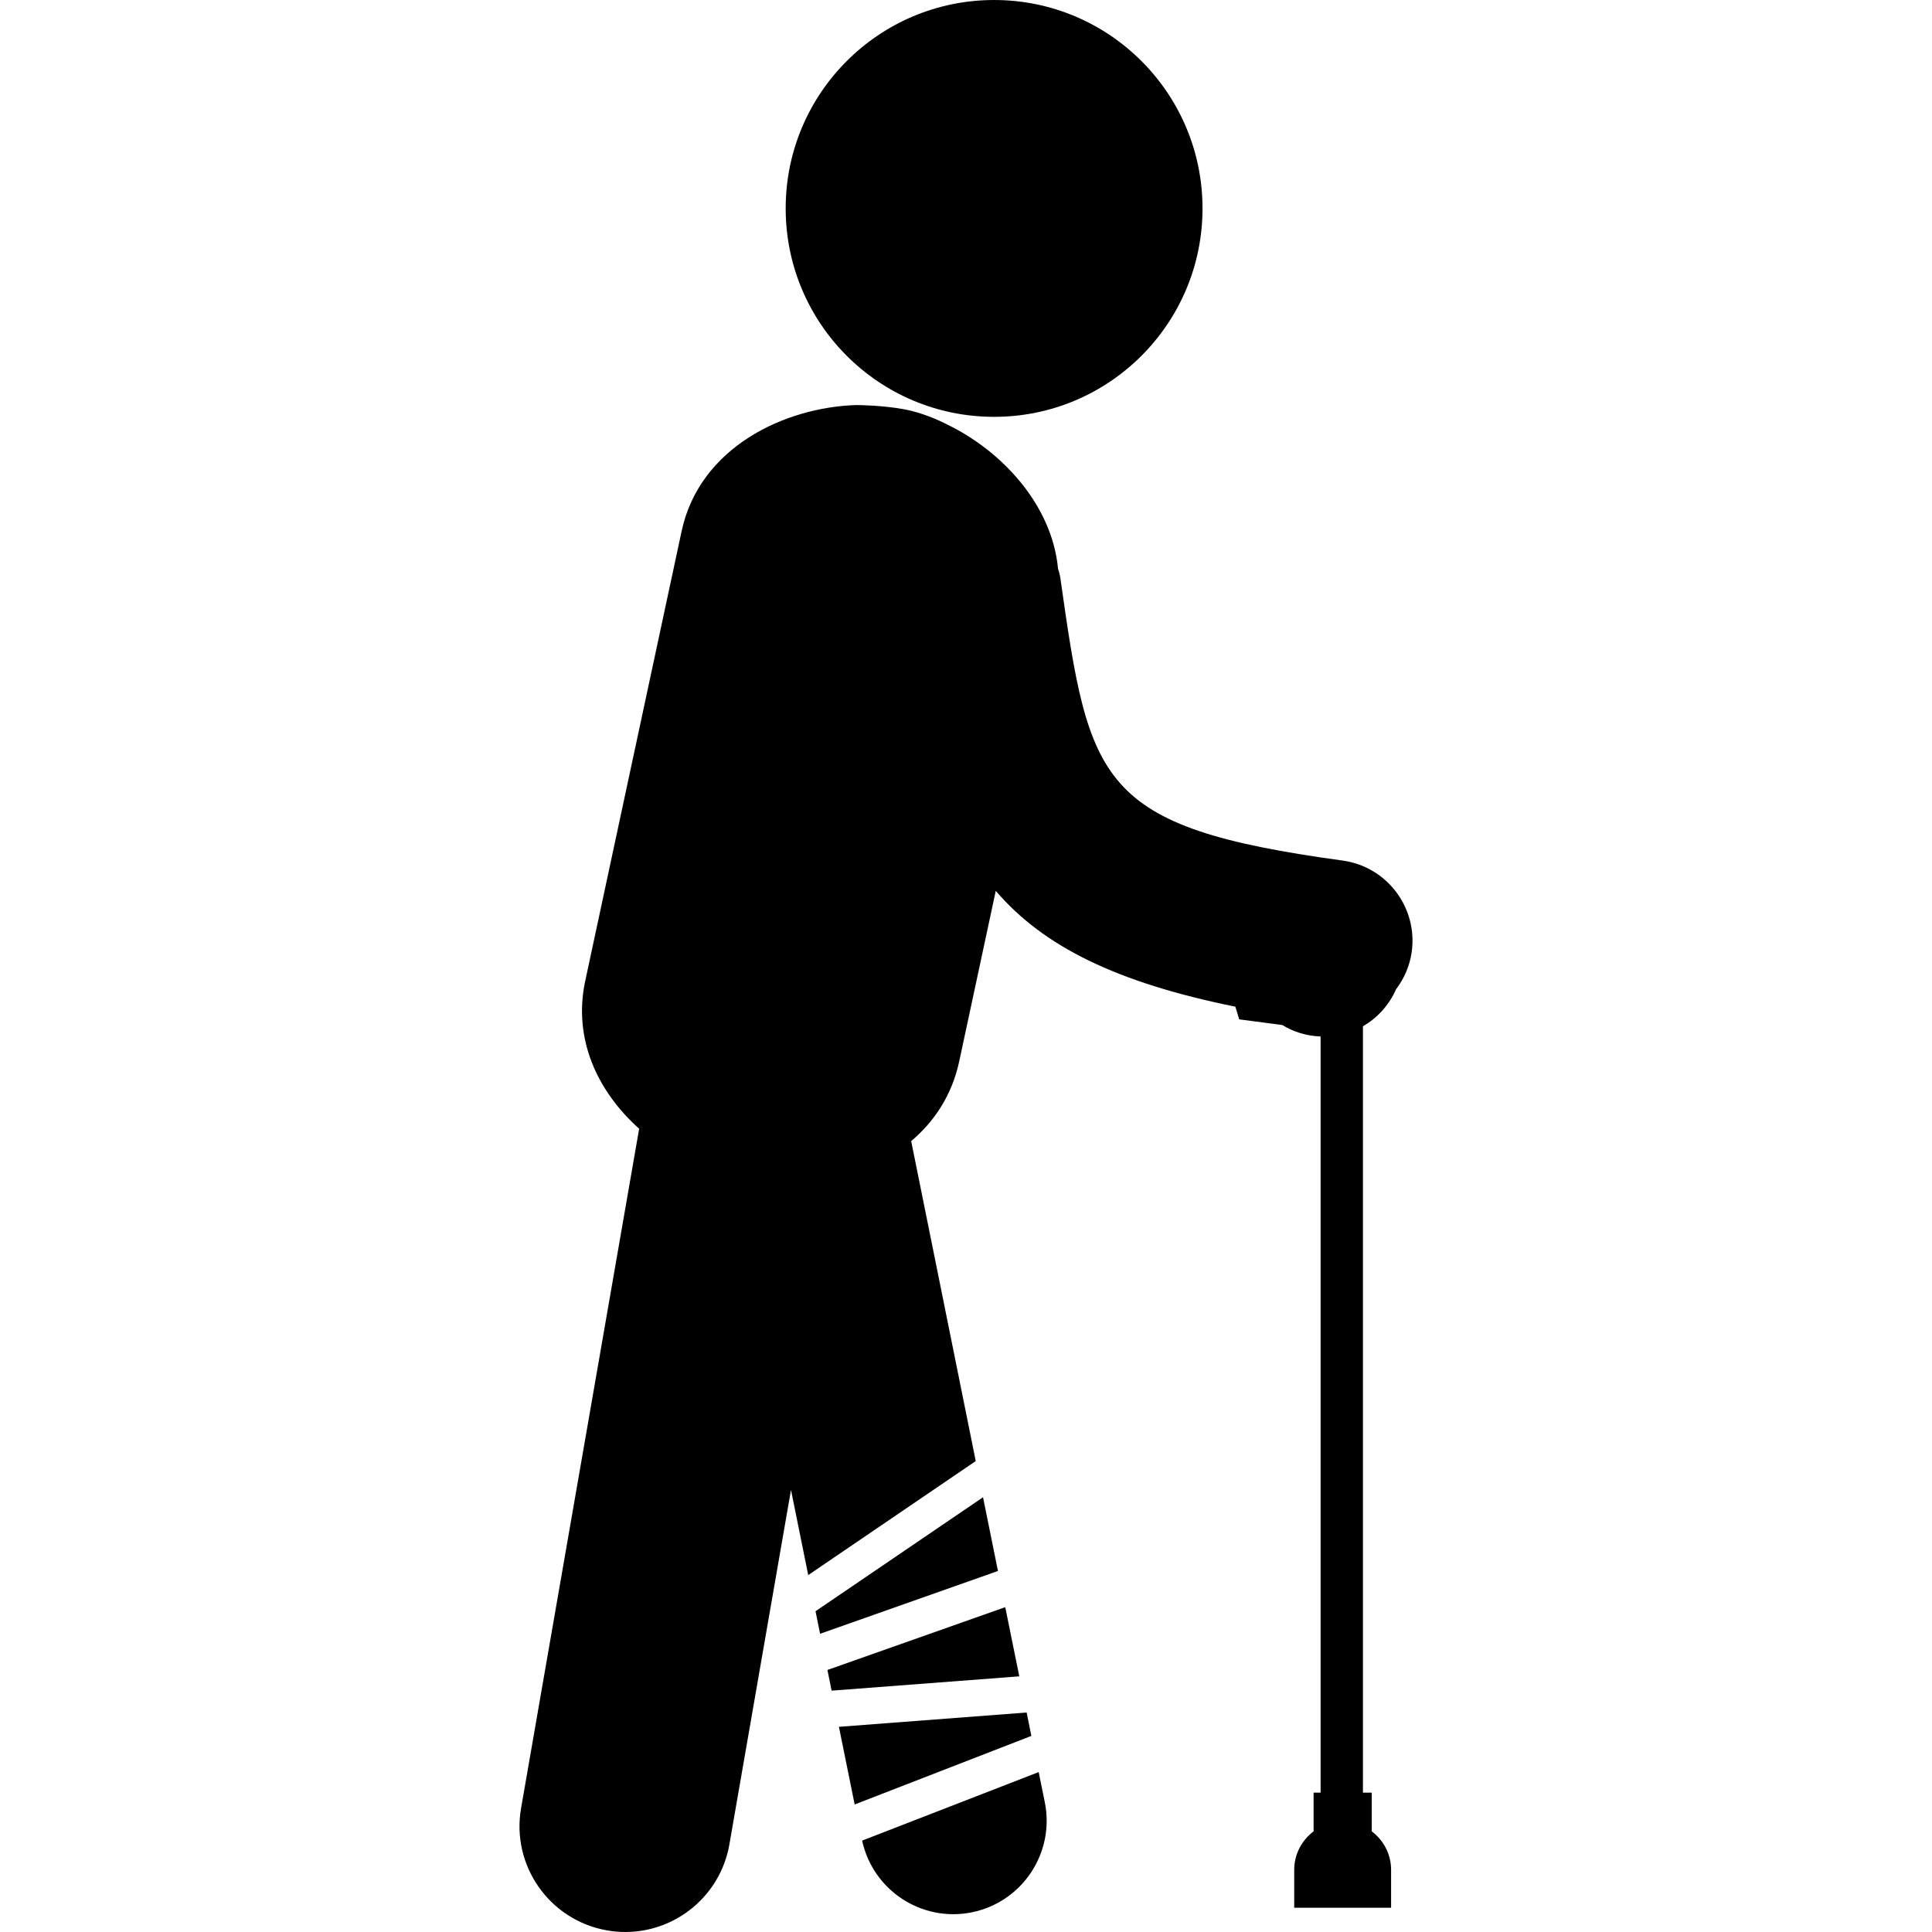
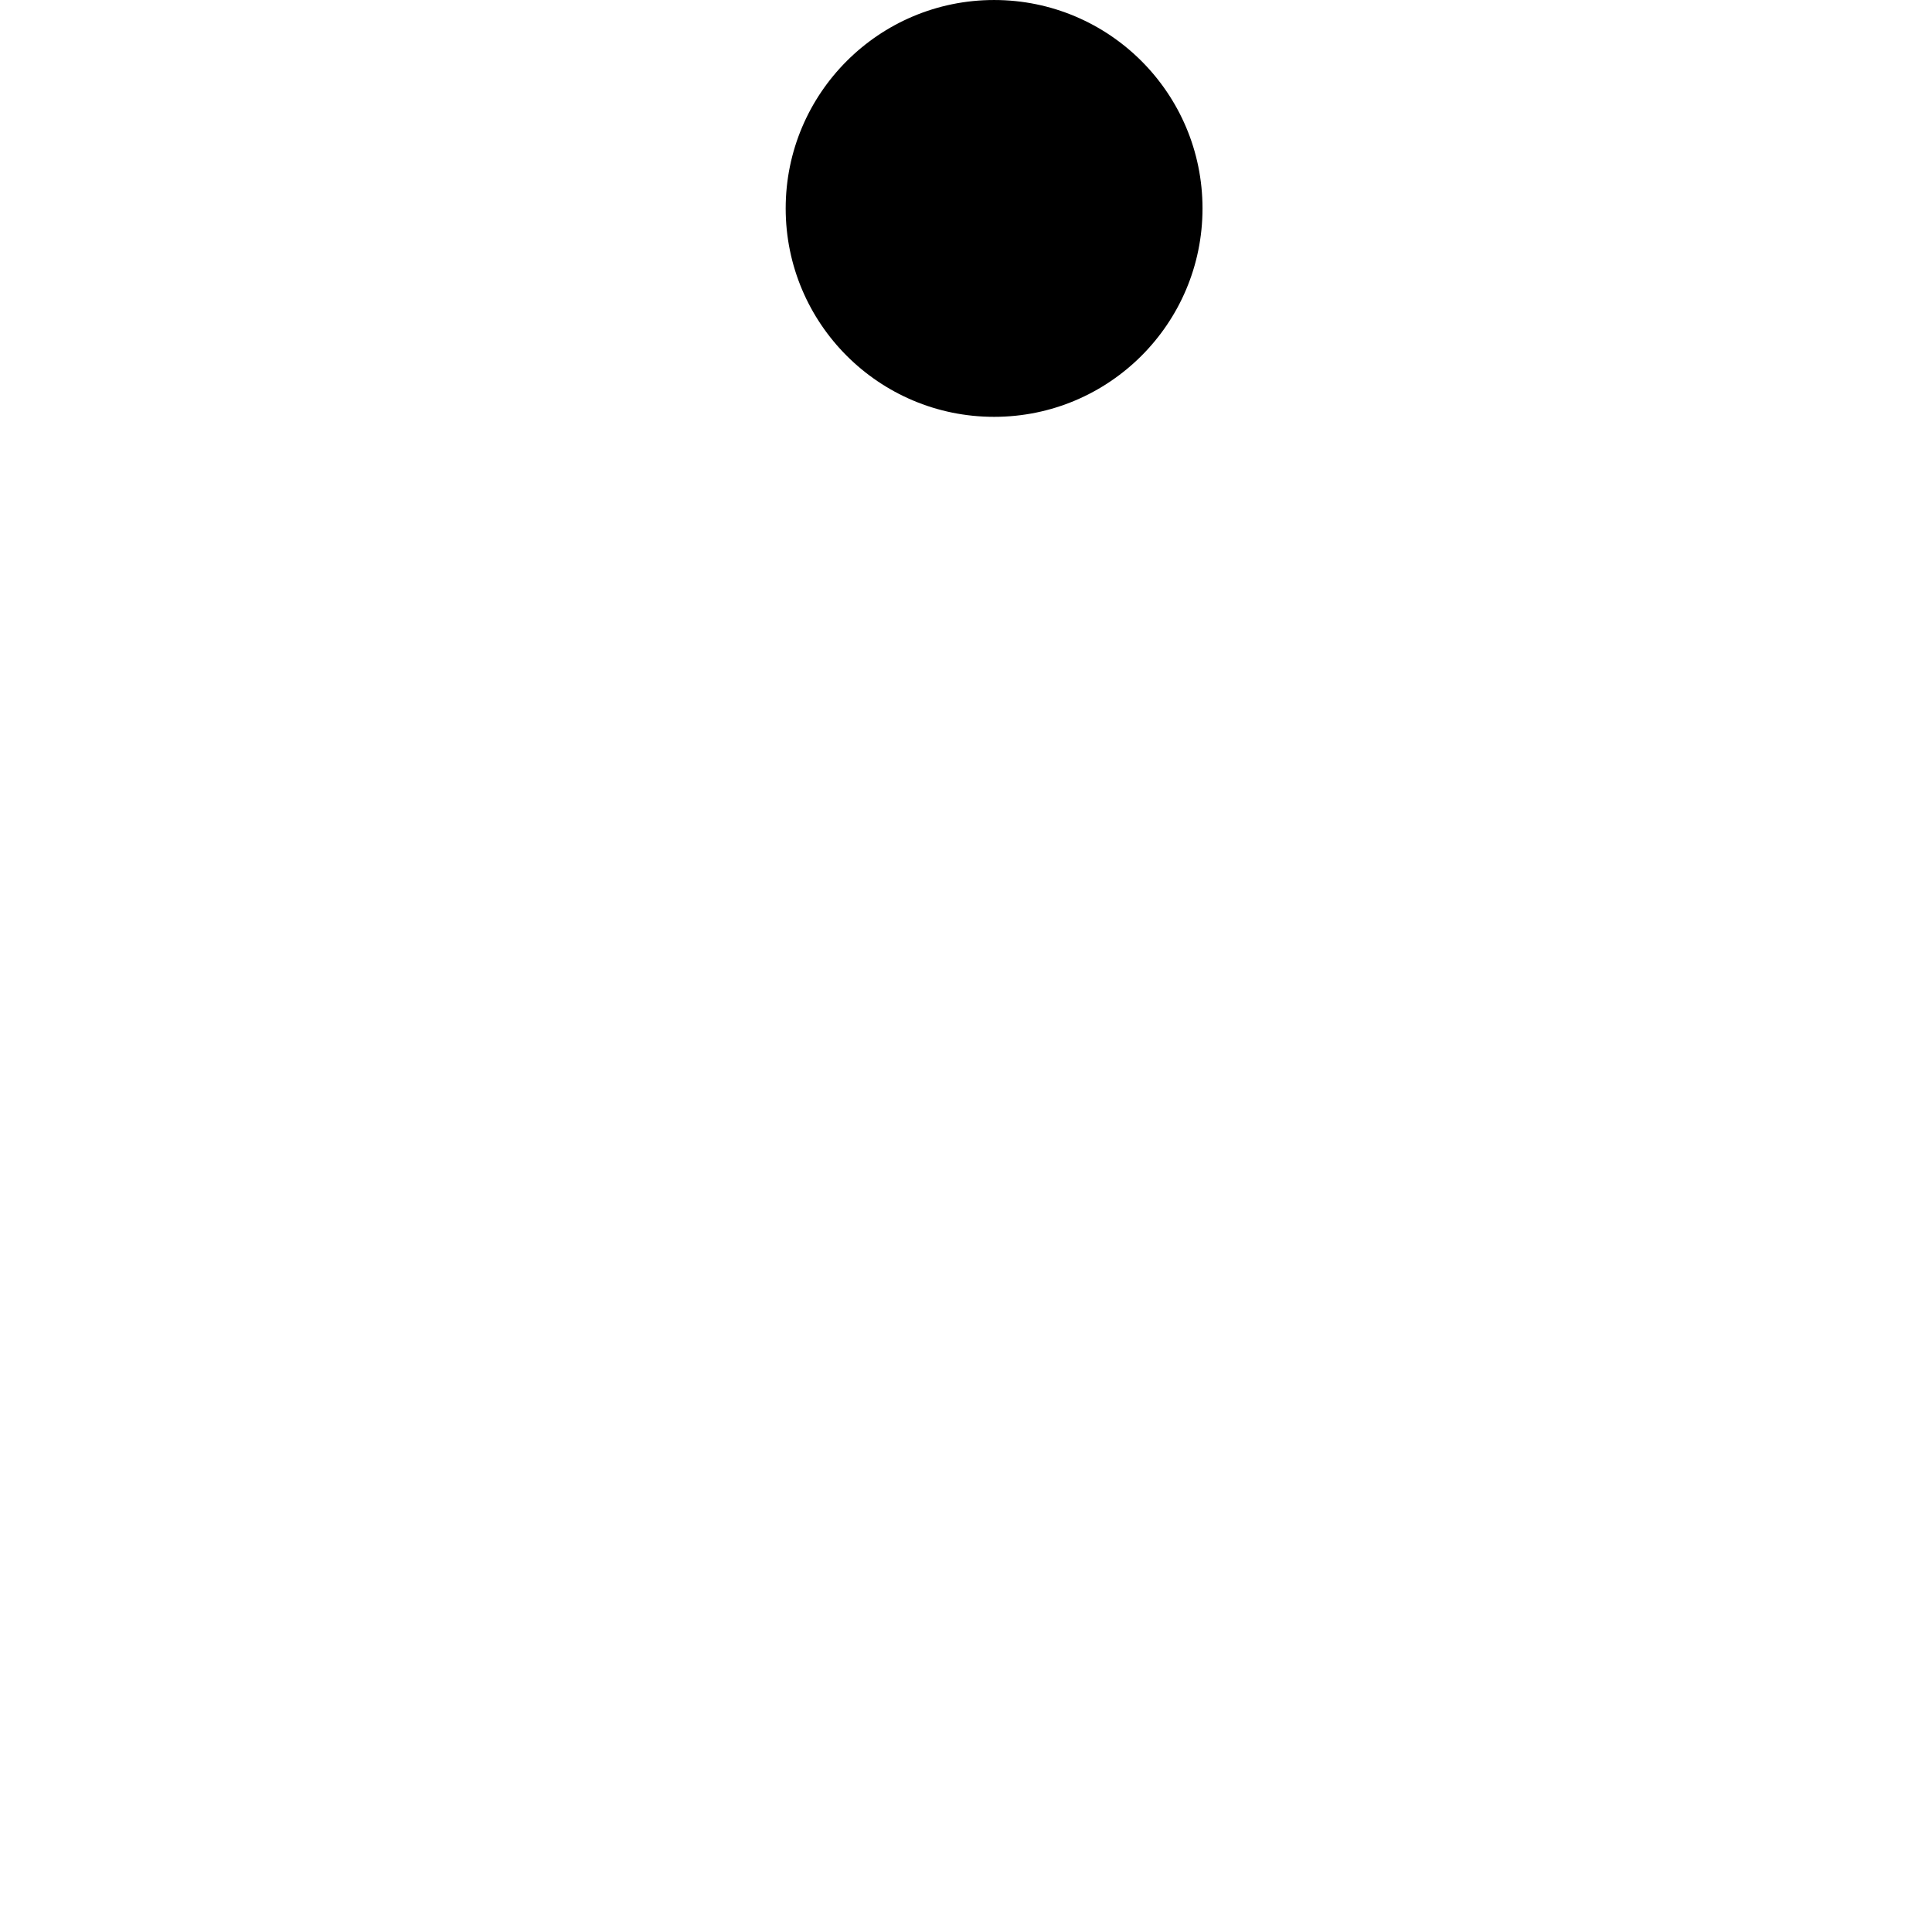
<svg xmlns="http://www.w3.org/2000/svg" fill="#000000" version="1.1" id="Capa_1" width="800px" height="800px" viewBox="0 0 97.539 97.538" xml:space="preserve">
  <g>
    <g>
-       <path d="M52.439,89.465l-8.914,3.459c0.547,2.514,3.009,4.133,5.538,3.621c2.553-0.518,4.201-3.006,3.685-5.559L52.439,89.465z" />
-       <polygon points="49.629,75.59 41.173,81.344 41.403,82.482 50.383,79.312   " />
-       <polygon points="51.831,86.457 42.354,87.18 43.149,91.1 52.069,87.639   " />
-       <polygon points="50.751,81.139 41.774,84.309 41.984,85.354 51.46,84.631   " />
-       <path d="M70.48,49.946c0.407-0.54,0.696-1.182,0.794-1.9c0.305-2.235-1.26-4.295-3.495-4.601    c-12.383-1.693-12.777-3.921-14.246-14.262c-0.022-0.167-0.074-0.32-0.117-0.478c-0.314-3.266-2.885-5.957-5.568-7.259    c0,0-1.016-0.556-2.173-0.778c-1.108-0.211-2.392-0.218-2.392-0.218l-0.031-0.002c-3.644,0.105-7.933,2.137-8.84,6.368    l-4.867,22.711c-0.63,2.947,0.638,5.593,2.723,7.457l-5.961,34.302c-0.506,2.903,1.44,5.667,4.345,6.172    c0.31,0.054,0.617,0.08,0.92,0.08c2.546,0,4.802-1.83,5.252-4.425l3.11-17.893l0.87,4.299l8.457-5.756l-3.259-16.154    c1.168-0.986,2.06-2.318,2.427-4.035l1.843-8.599c2.402,2.806,6.088,4.63,12.097,5.848l0.193,0.64l2.175,0.285    c0.57,0.352,1.234,0.553,1.935,0.58v38.176h-0.354v1.952c-0.589,0.446-0.978,1.147-0.978,1.942v1.916h4.891v-1.916    c0-0.795-0.387-1.496-0.978-1.942v-1.952h-0.444V51.812C69.551,51.385,70.137,50.727,70.48,49.946z" />
      <circle cx="50.188" cy="10.522" r="10.522" />
    </g>
  </g>
</svg>